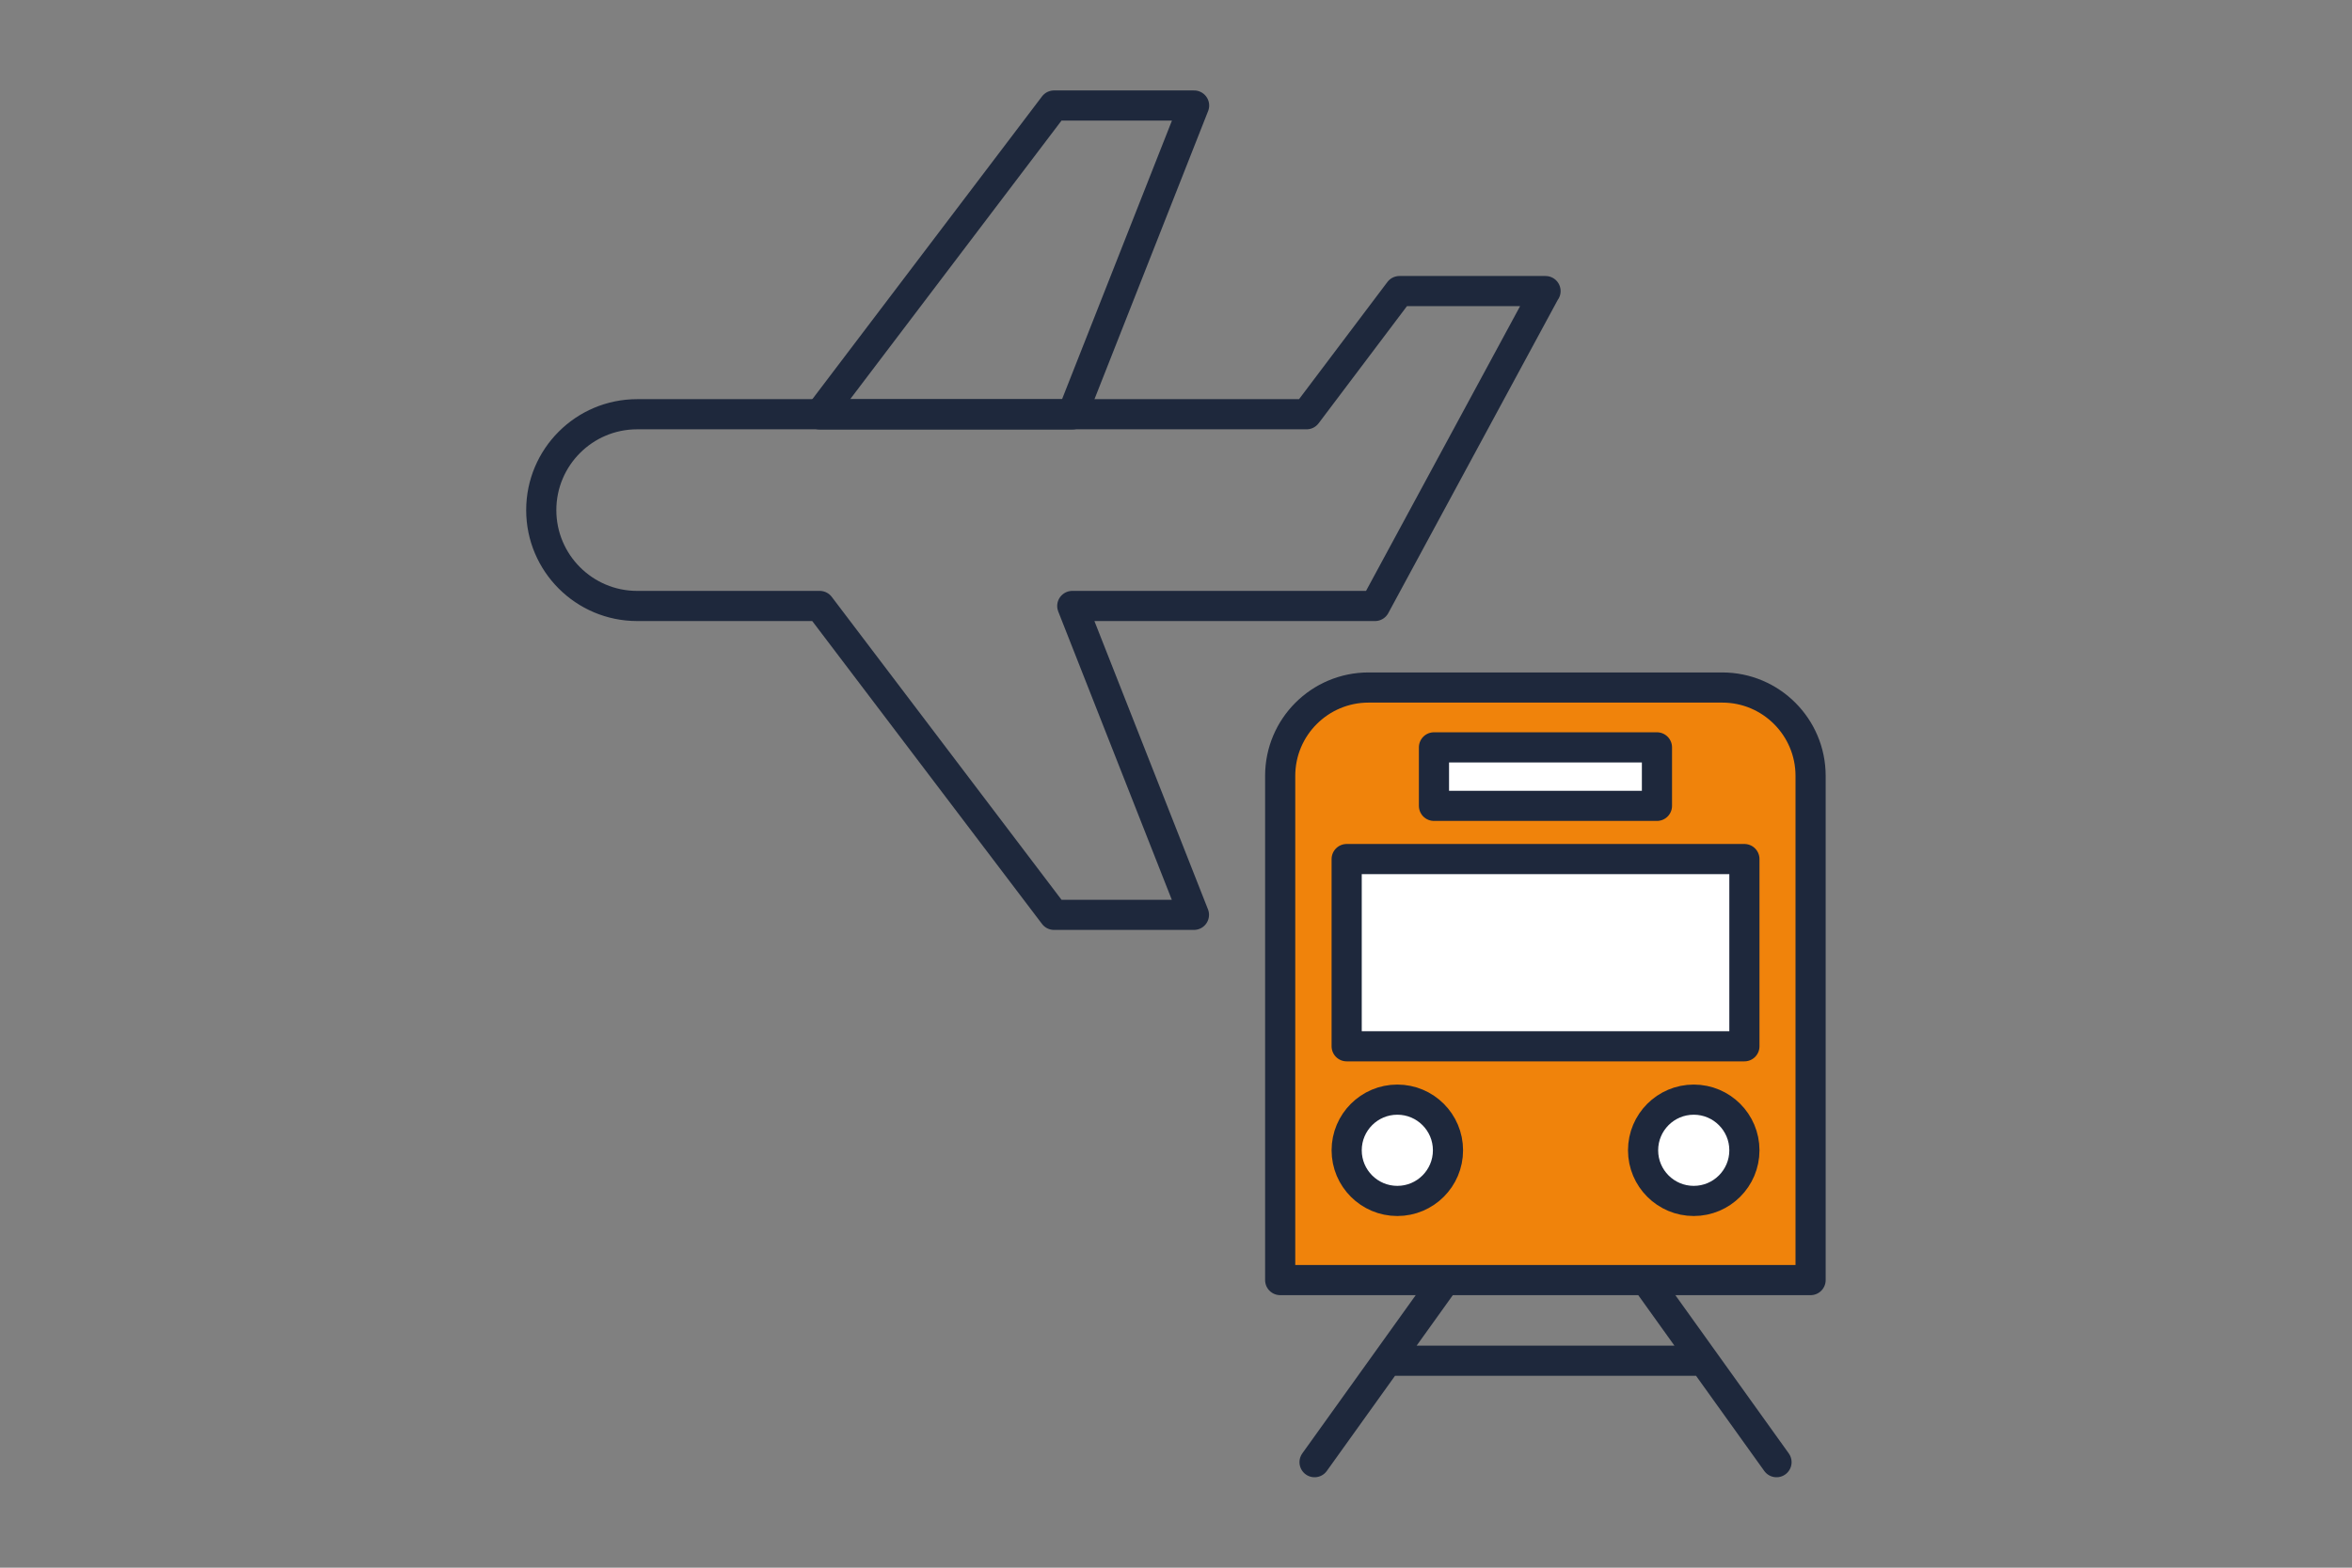
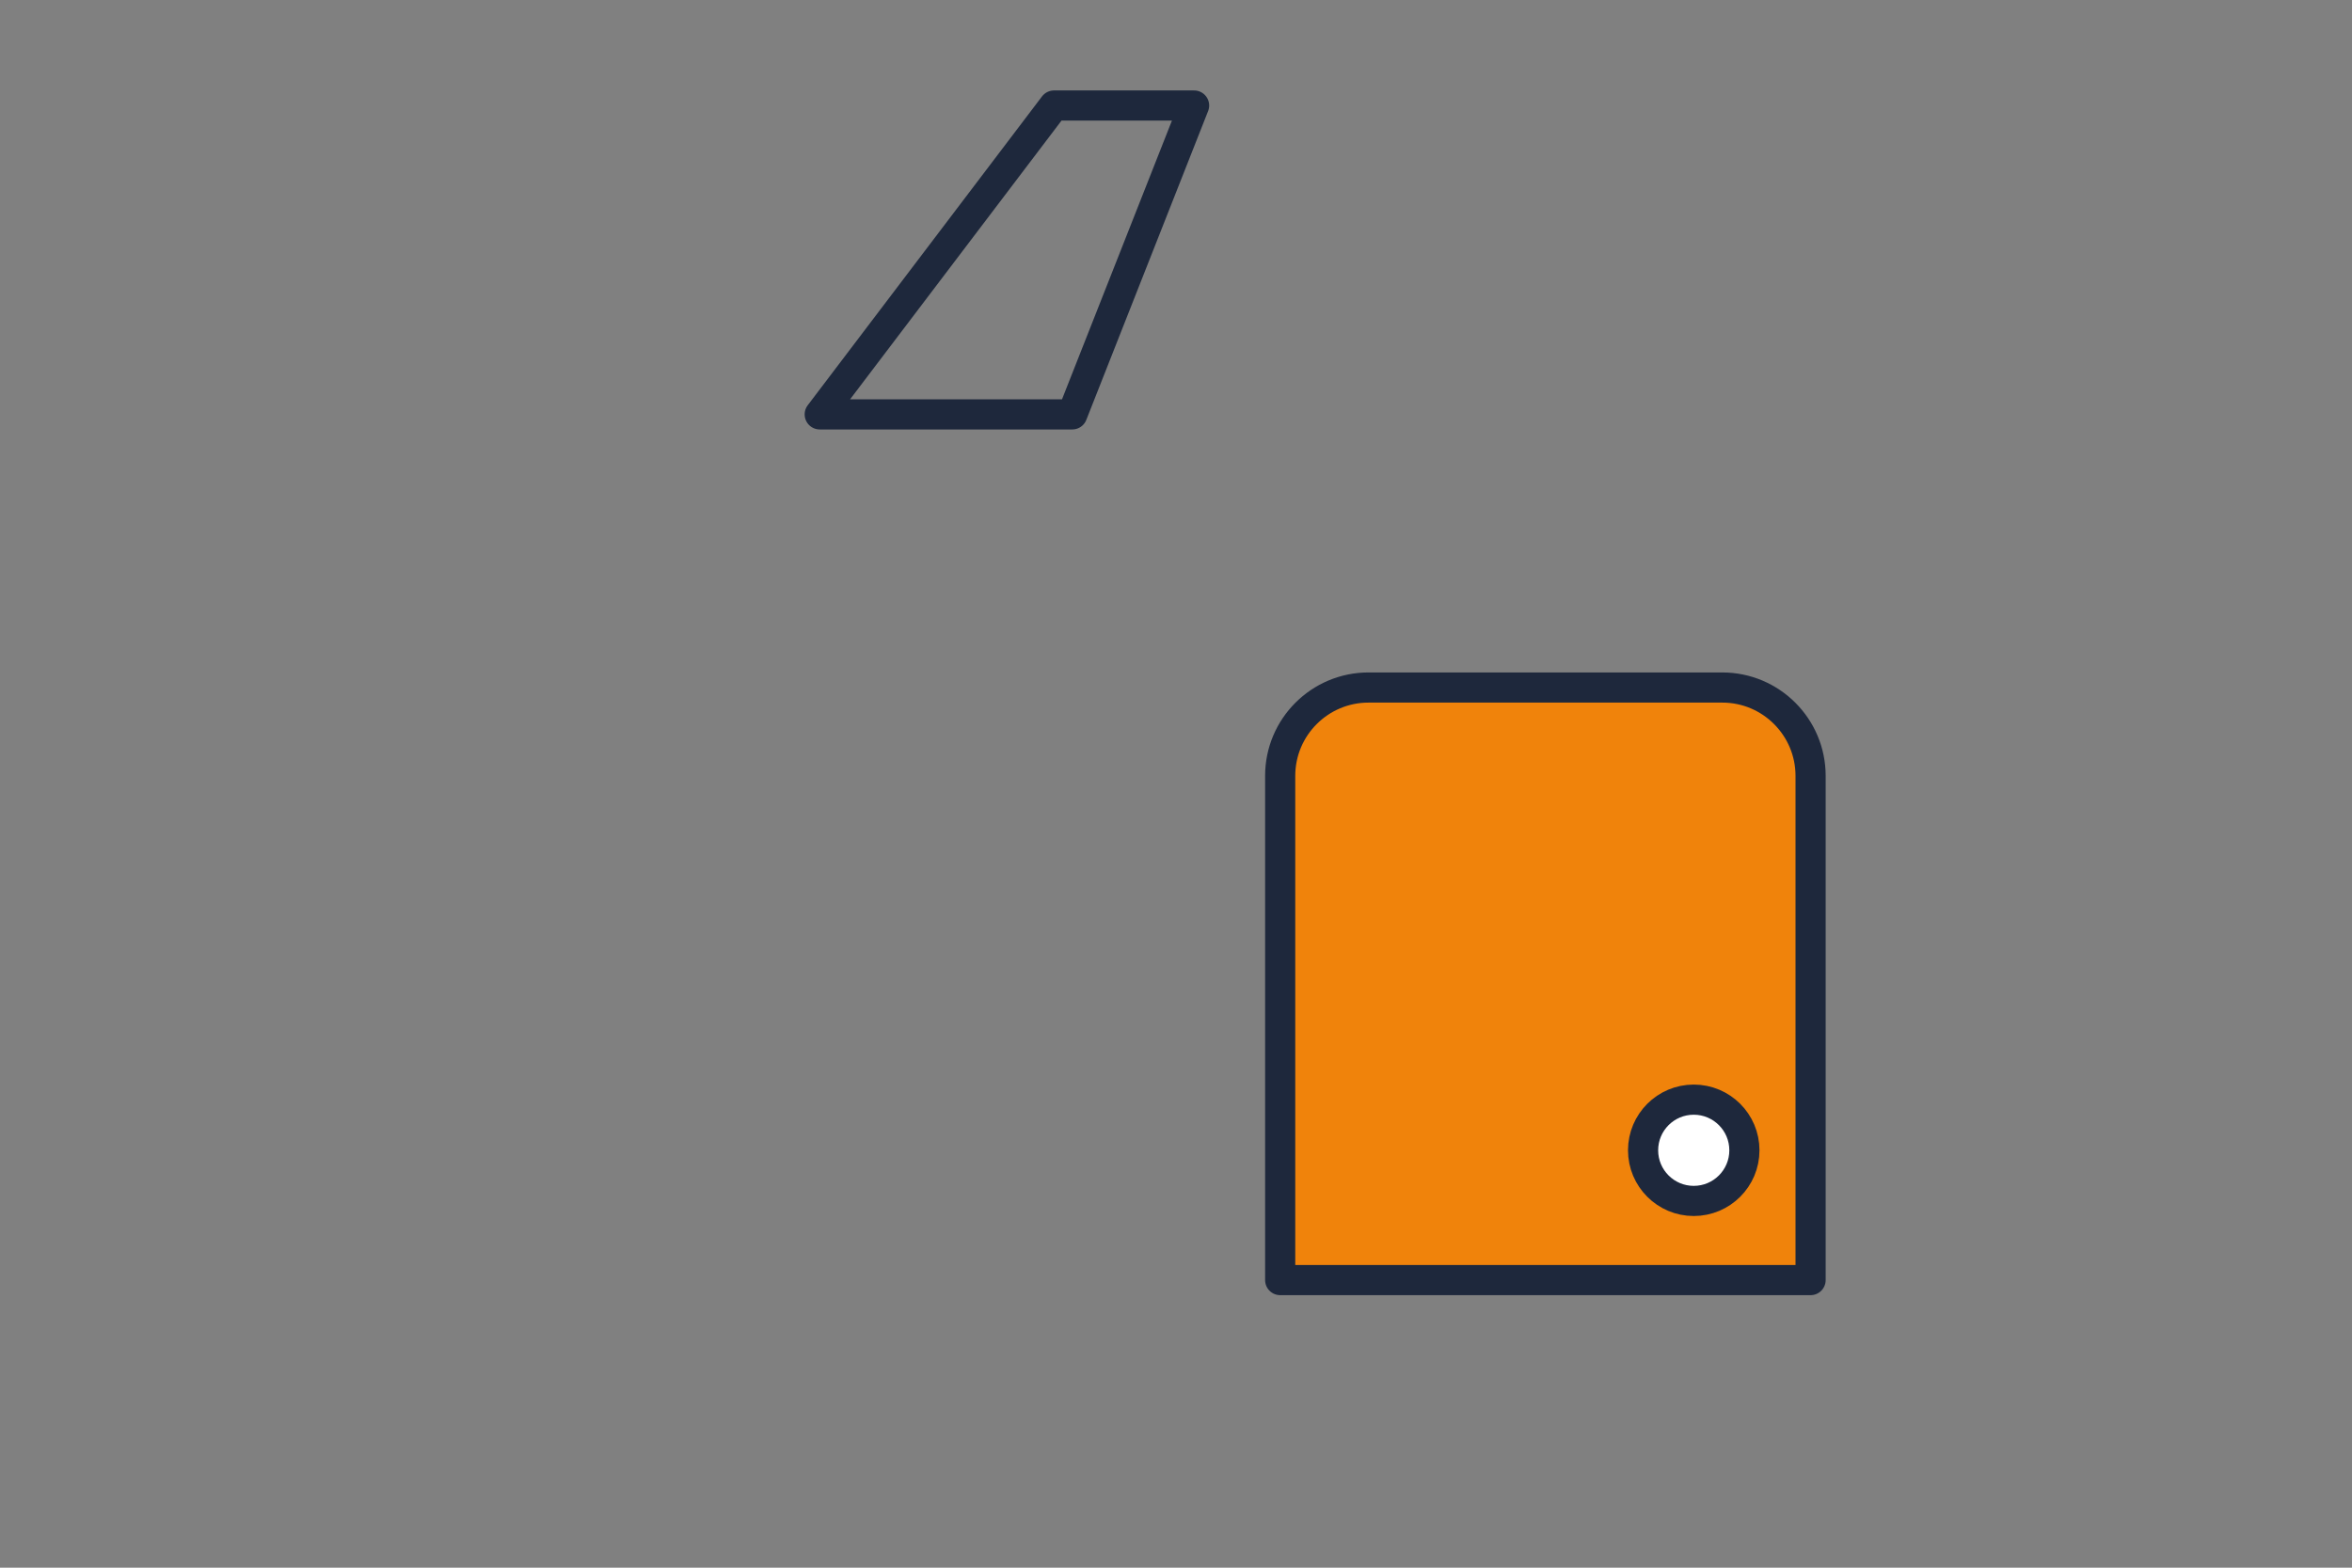
<svg xmlns="http://www.w3.org/2000/svg" viewBox="0 0 156 104">
  <rect x="0" y="0" width="156" height="104" fill="#808080" stroke="none" />
-   <path style="fill:none" d="M0 0h156v104H0z" />
+   <path style="fill:none" d="M0 0h156v104H0" />
  <path style="fill:none;stroke:#1e283c;stroke-linecap:round;stroke-linejoin:round;stroke-width:2px" d="M79.2 7h-9.29L54.37 27.49h16.75L79.2 7z" />
-   <path d="M102.51 19.31h-9.69l-6.16 8.17h-44.4c-3.51 0-6.36 2.85-6.36 6.36s2.85 6.36 6.36 6.36h12.11l15.54 20.49h9.28L71.12 40.2H91.2l11.3-20.89Z" style="fill:none;stroke:#1e283c;stroke-linecap:round;stroke-linejoin:round;stroke-width:2px" />
  <path d="M90.78 45.61h23.45c3.24 0 5.86 2.63 5.86 5.86v33.45H84.91V51.47c0-3.24 2.63-5.86 5.86-5.86Z" style="fill:#f0830b;stroke:#1e283c;stroke-linecap:round;stroke-linejoin:round;stroke-width:2px" />
-   <circle cx="92.68" cy="76.31" r="3.36" style="fill:#fff;stroke:#1e283c;stroke-linecap:round;stroke-linejoin:round;stroke-width:2px" />
  <circle cx="112.34" cy="76.31" r="3.36" style="fill:#fff;stroke:#1e283c;stroke-linecap:round;stroke-linejoin:round;stroke-width:2px" />
-   <path style="fill:#fff;stroke:#1e283c;stroke-linecap:round;stroke-linejoin:round;stroke-width:2px" d="M89.32 56.99h26.38v12.42H89.32zM95.11 49.58h14.79v3.88H95.11z" />
-   <path style="fill:none;stroke:#1e283c;stroke-linecap:round;stroke-linejoin:round;stroke-width:2px" d="m87.19 97 8.65-12.07M117.83 97l-8.65-12.07M92.17 90.27h20.84" />
</svg>